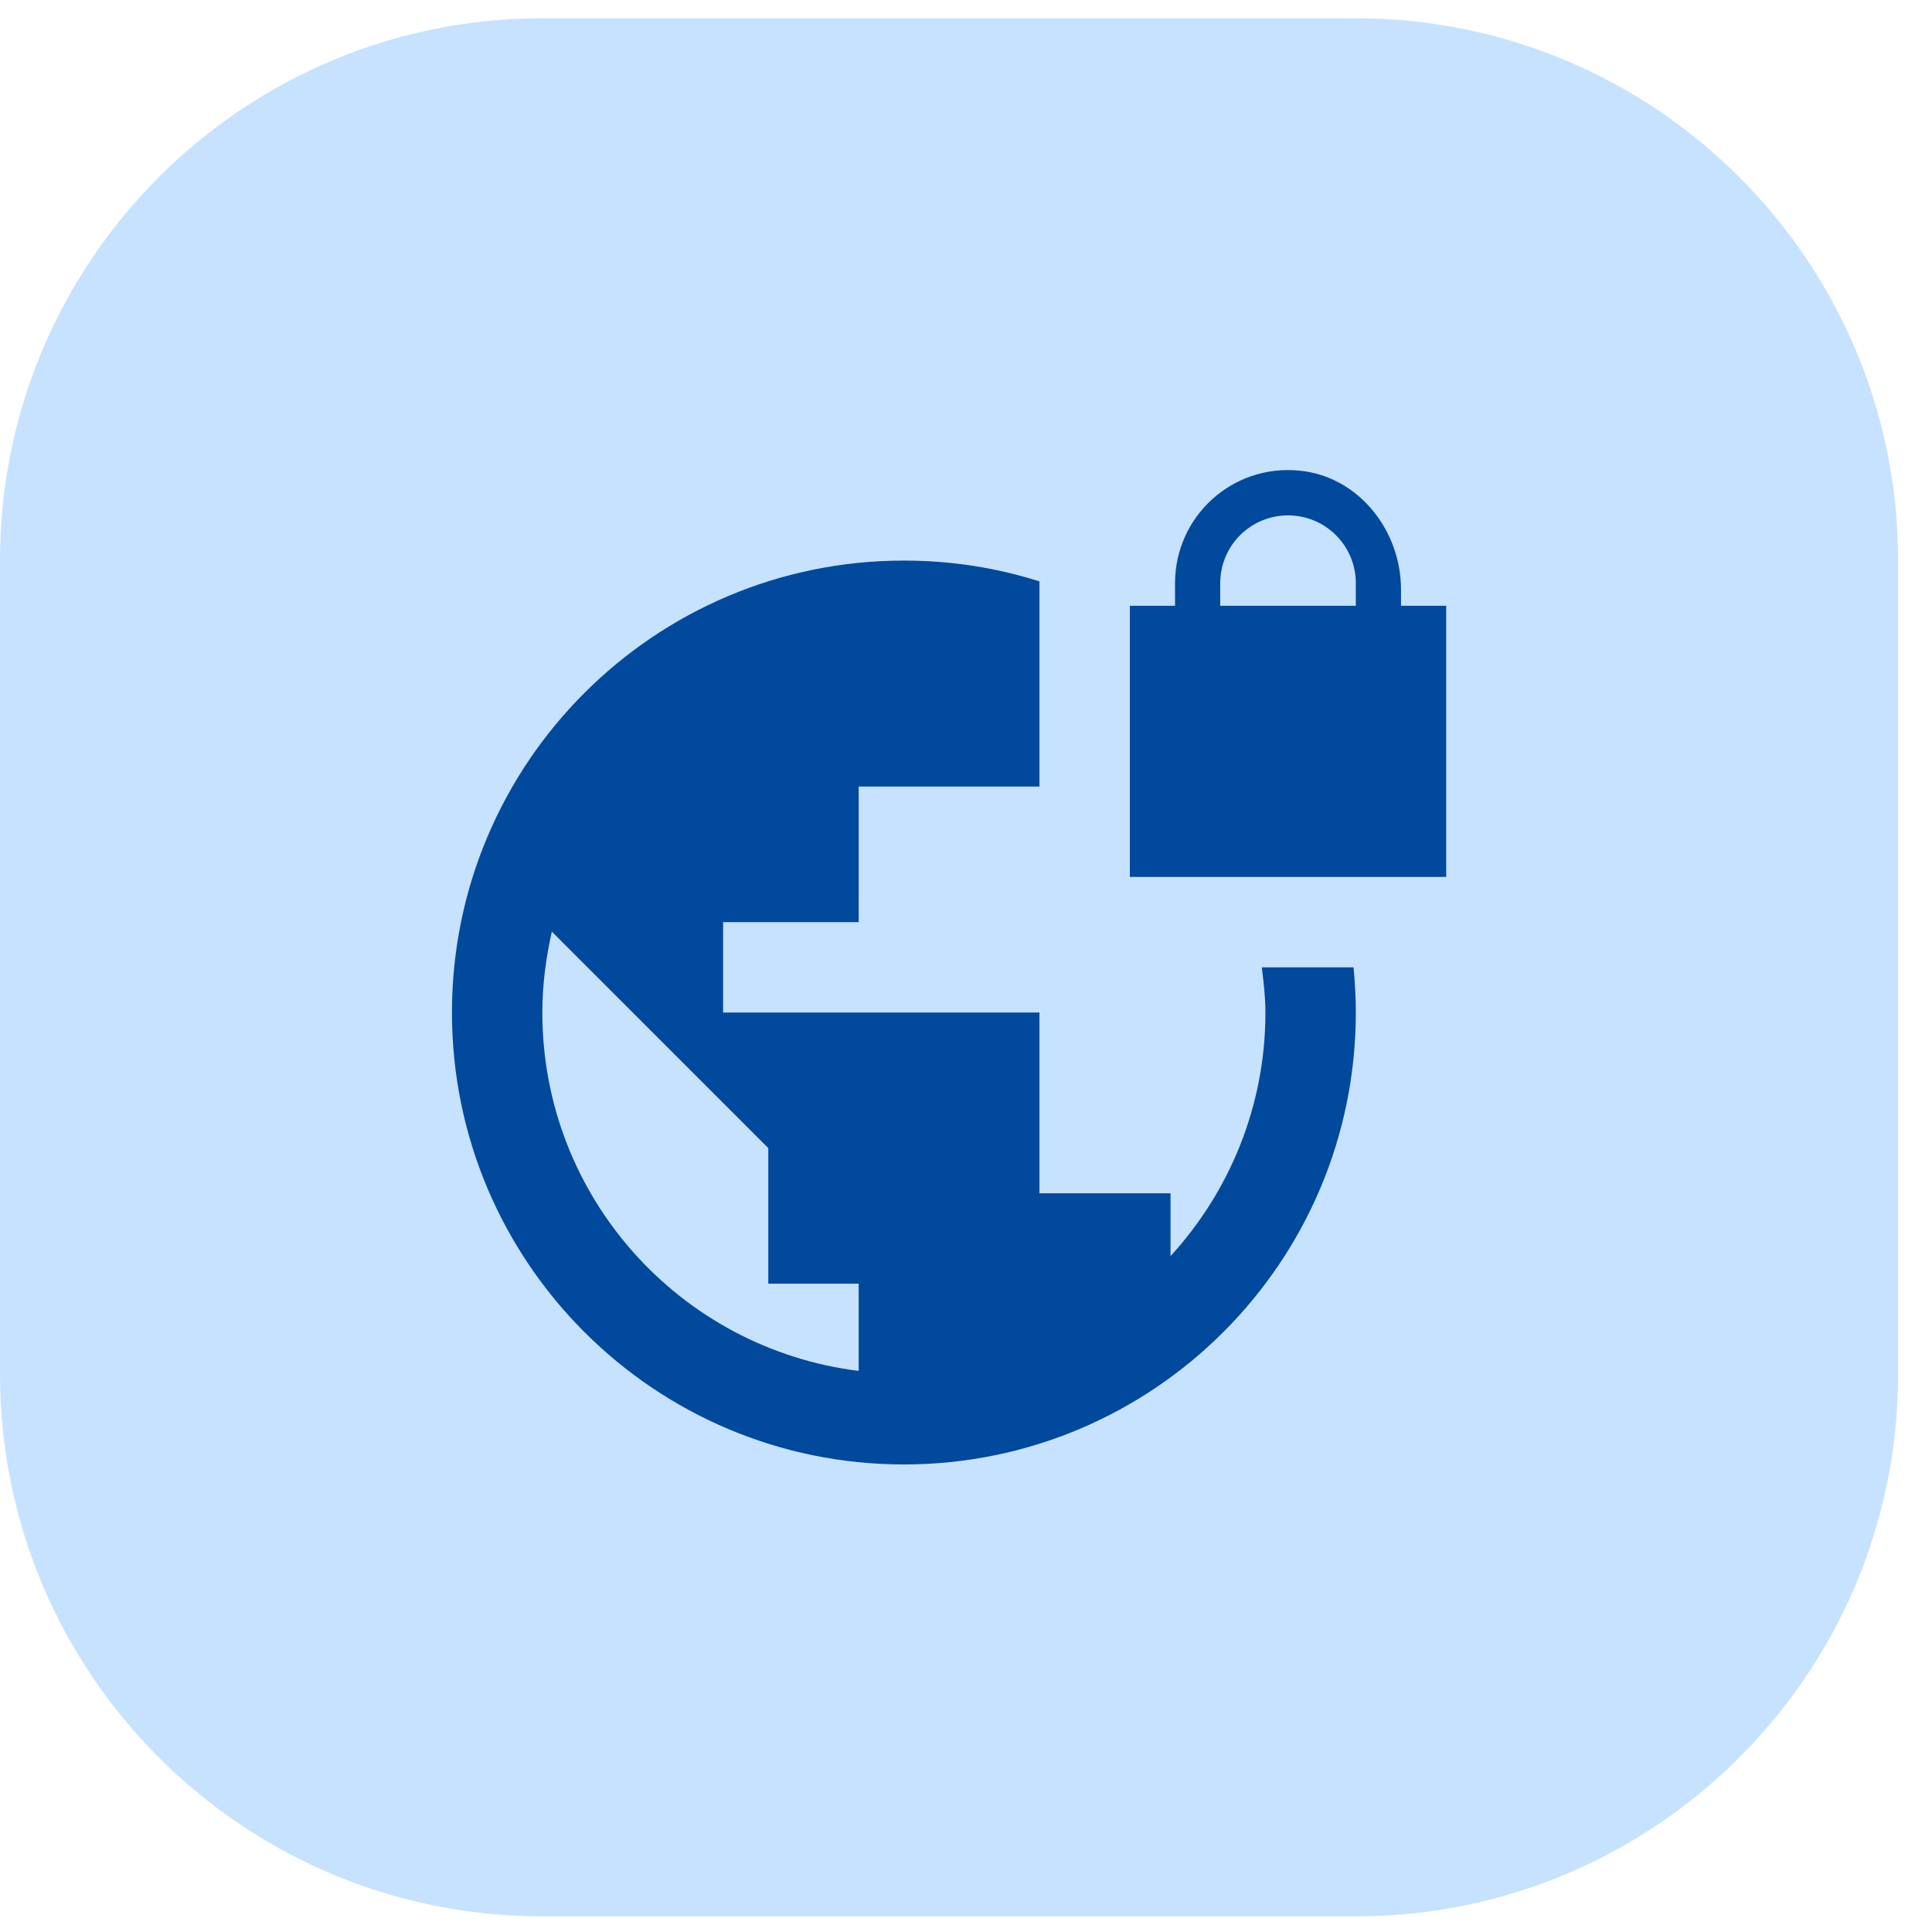
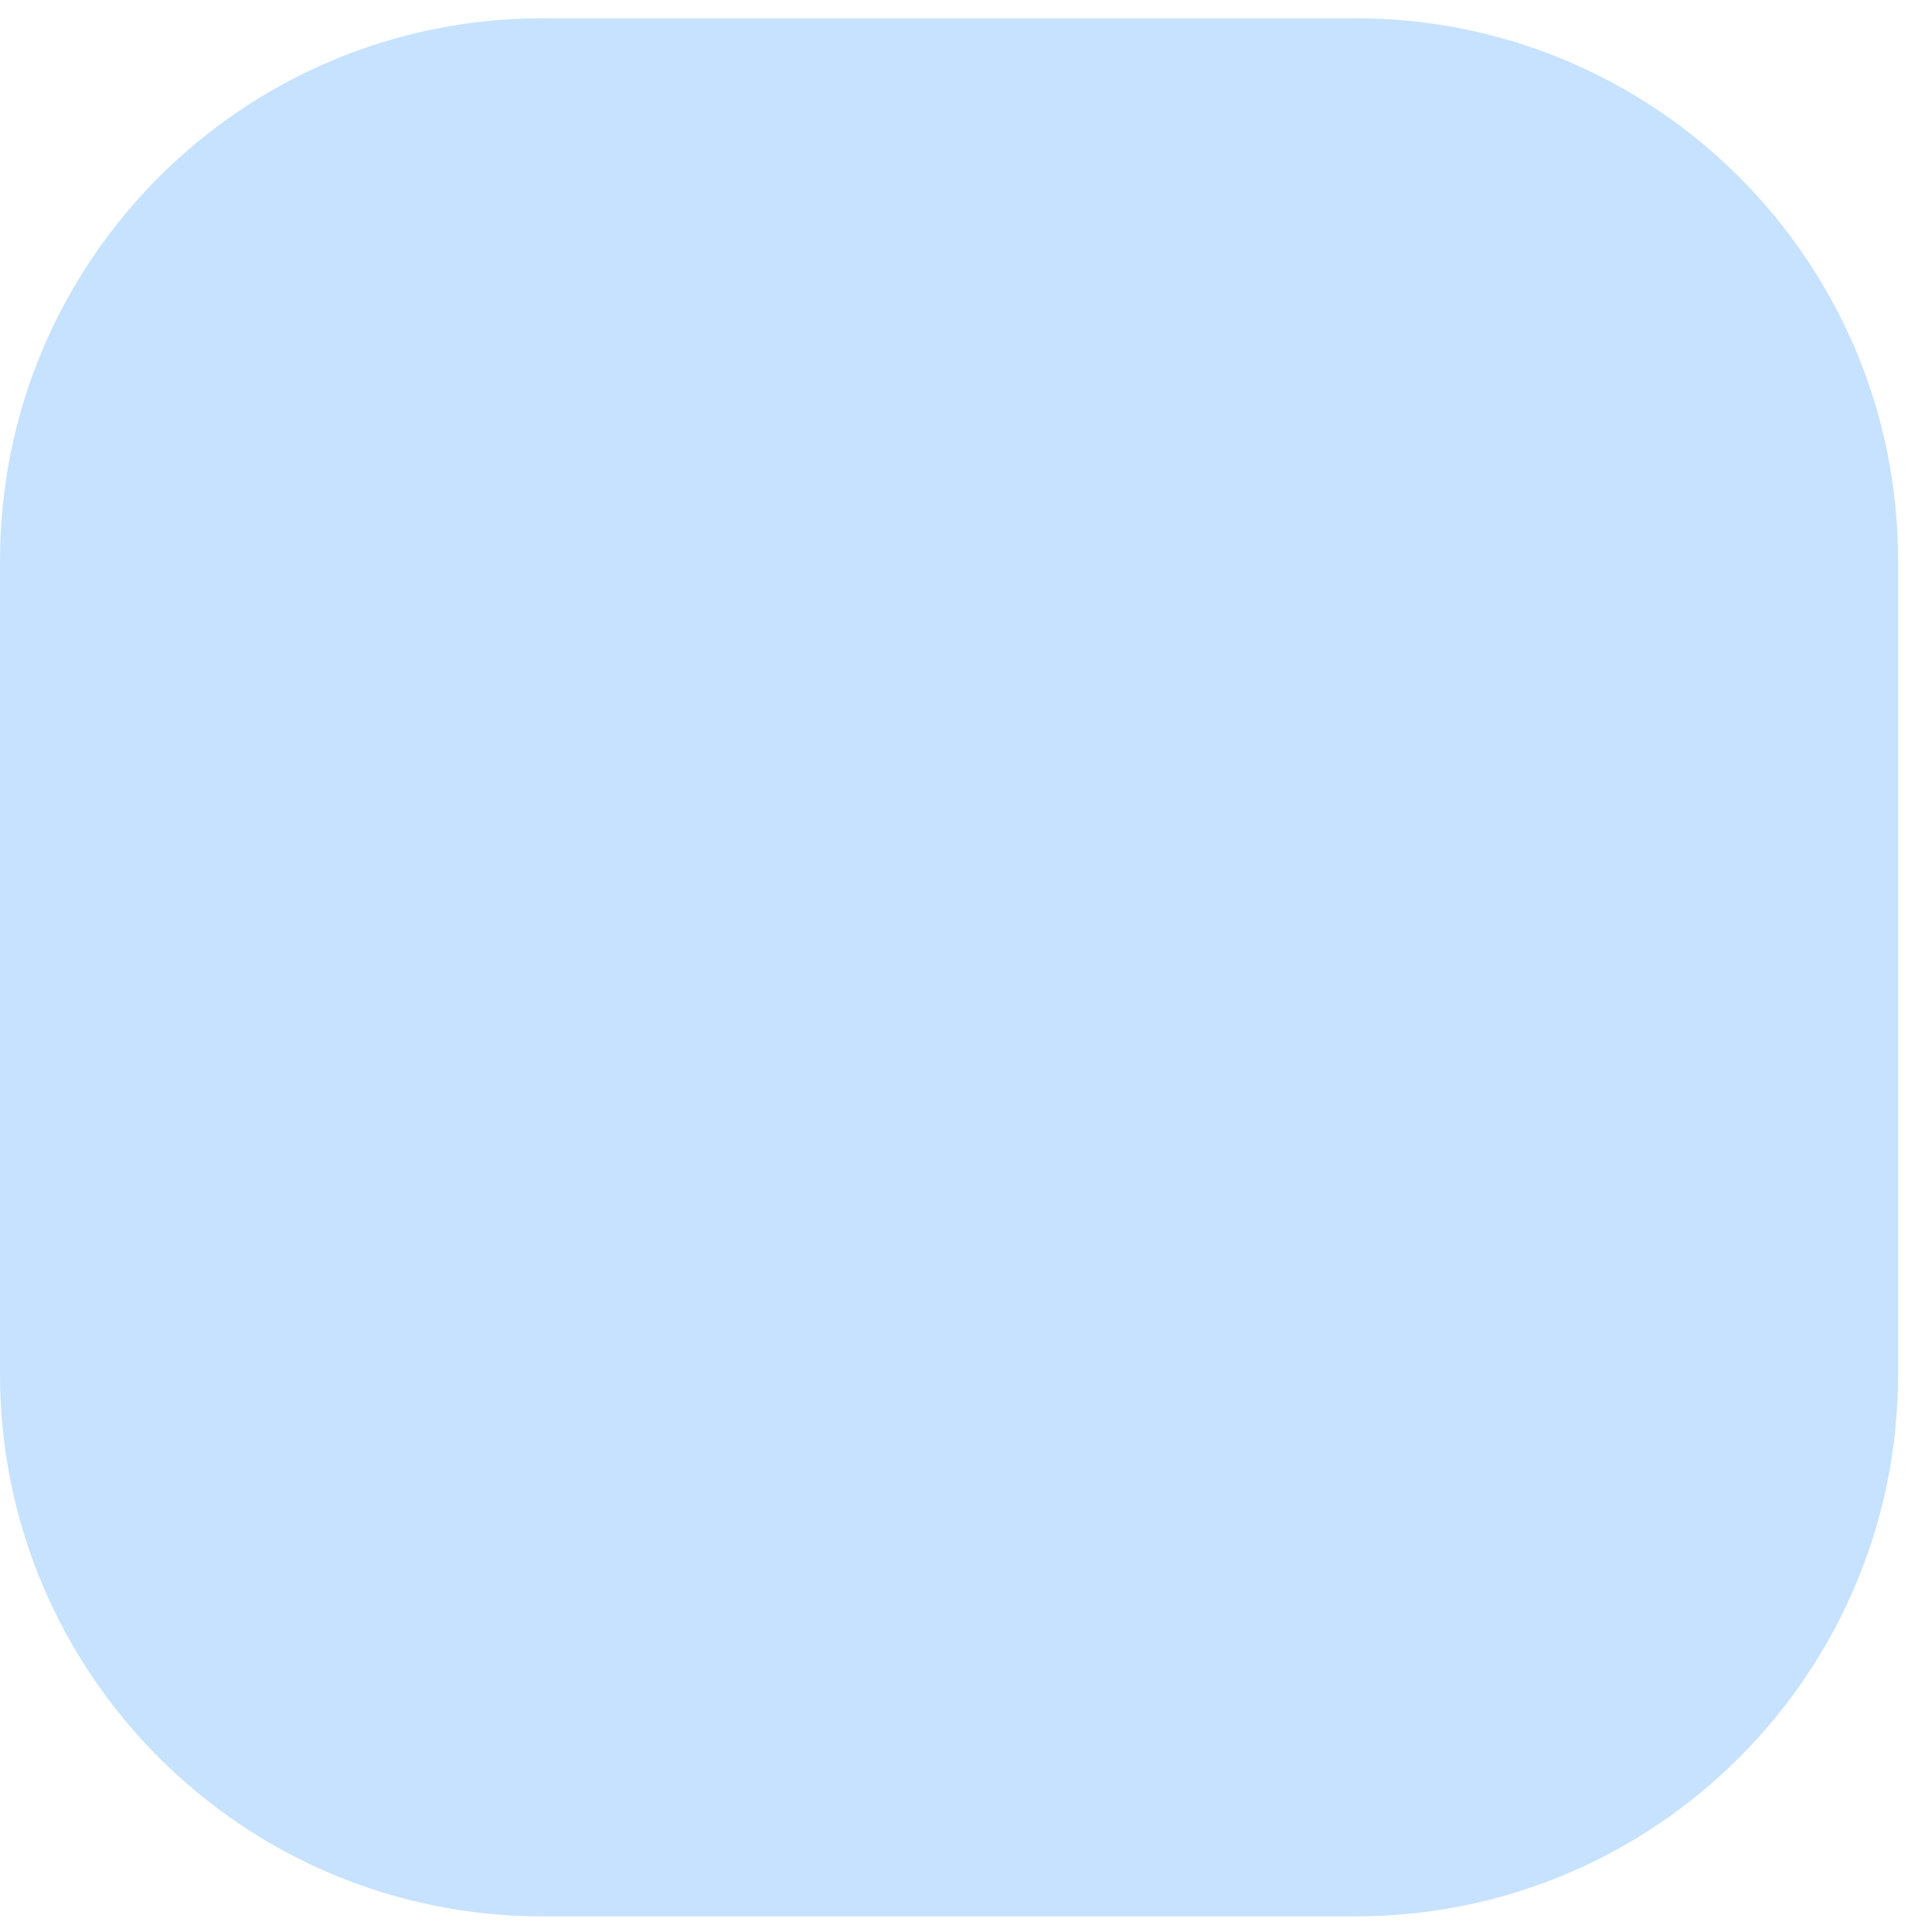
<svg xmlns="http://www.w3.org/2000/svg" width="57" height="57" viewBox="0 0 57 57" fill="none">
  <path d="M0 16.539C0 7.702 7.163 0.539 16 0.539H40C48.837 0.539 56 7.702 56 16.539V40.539C56 49.375 48.837 56.539 40 56.539H16C7.163 56.539 0 49.375 0 40.539V16.539Z" fill="#C7E2FE" />
-   <path d="M37.334 29.872C37.334 32.645 36.267 35.166 34.534 37.059V35.206H30.667V29.872H21.334V27.206H25.334V23.206H30.667V17.152C29.401 16.752 28.067 16.539 26.667 16.539C19.307 16.539 13.334 22.512 13.334 29.872C13.334 37.232 19.307 43.206 26.667 43.206C34.027 43.206 40.001 37.232 40.001 29.872C40.001 29.419 39.974 28.979 39.934 28.539H37.227C37.281 28.979 37.334 29.419 37.334 29.872ZM25.334 40.446C20.067 39.792 16.001 35.312 16.001 29.872C16.001 29.046 16.107 28.259 16.281 27.485L22.667 33.872V37.872H25.334V40.446ZM41.334 17.872V17.392C41.334 15.646 40.081 14.059 38.347 13.886C36.347 13.685 34.667 15.245 34.667 17.206V17.872H33.334V25.872H42.667V17.872H41.334ZM40.001 17.872H36.001V17.206C36.001 16.099 36.894 15.206 38.001 15.206C39.107 15.206 40.001 16.099 40.001 17.206V17.872Z" fill="#00499D" />
</svg>